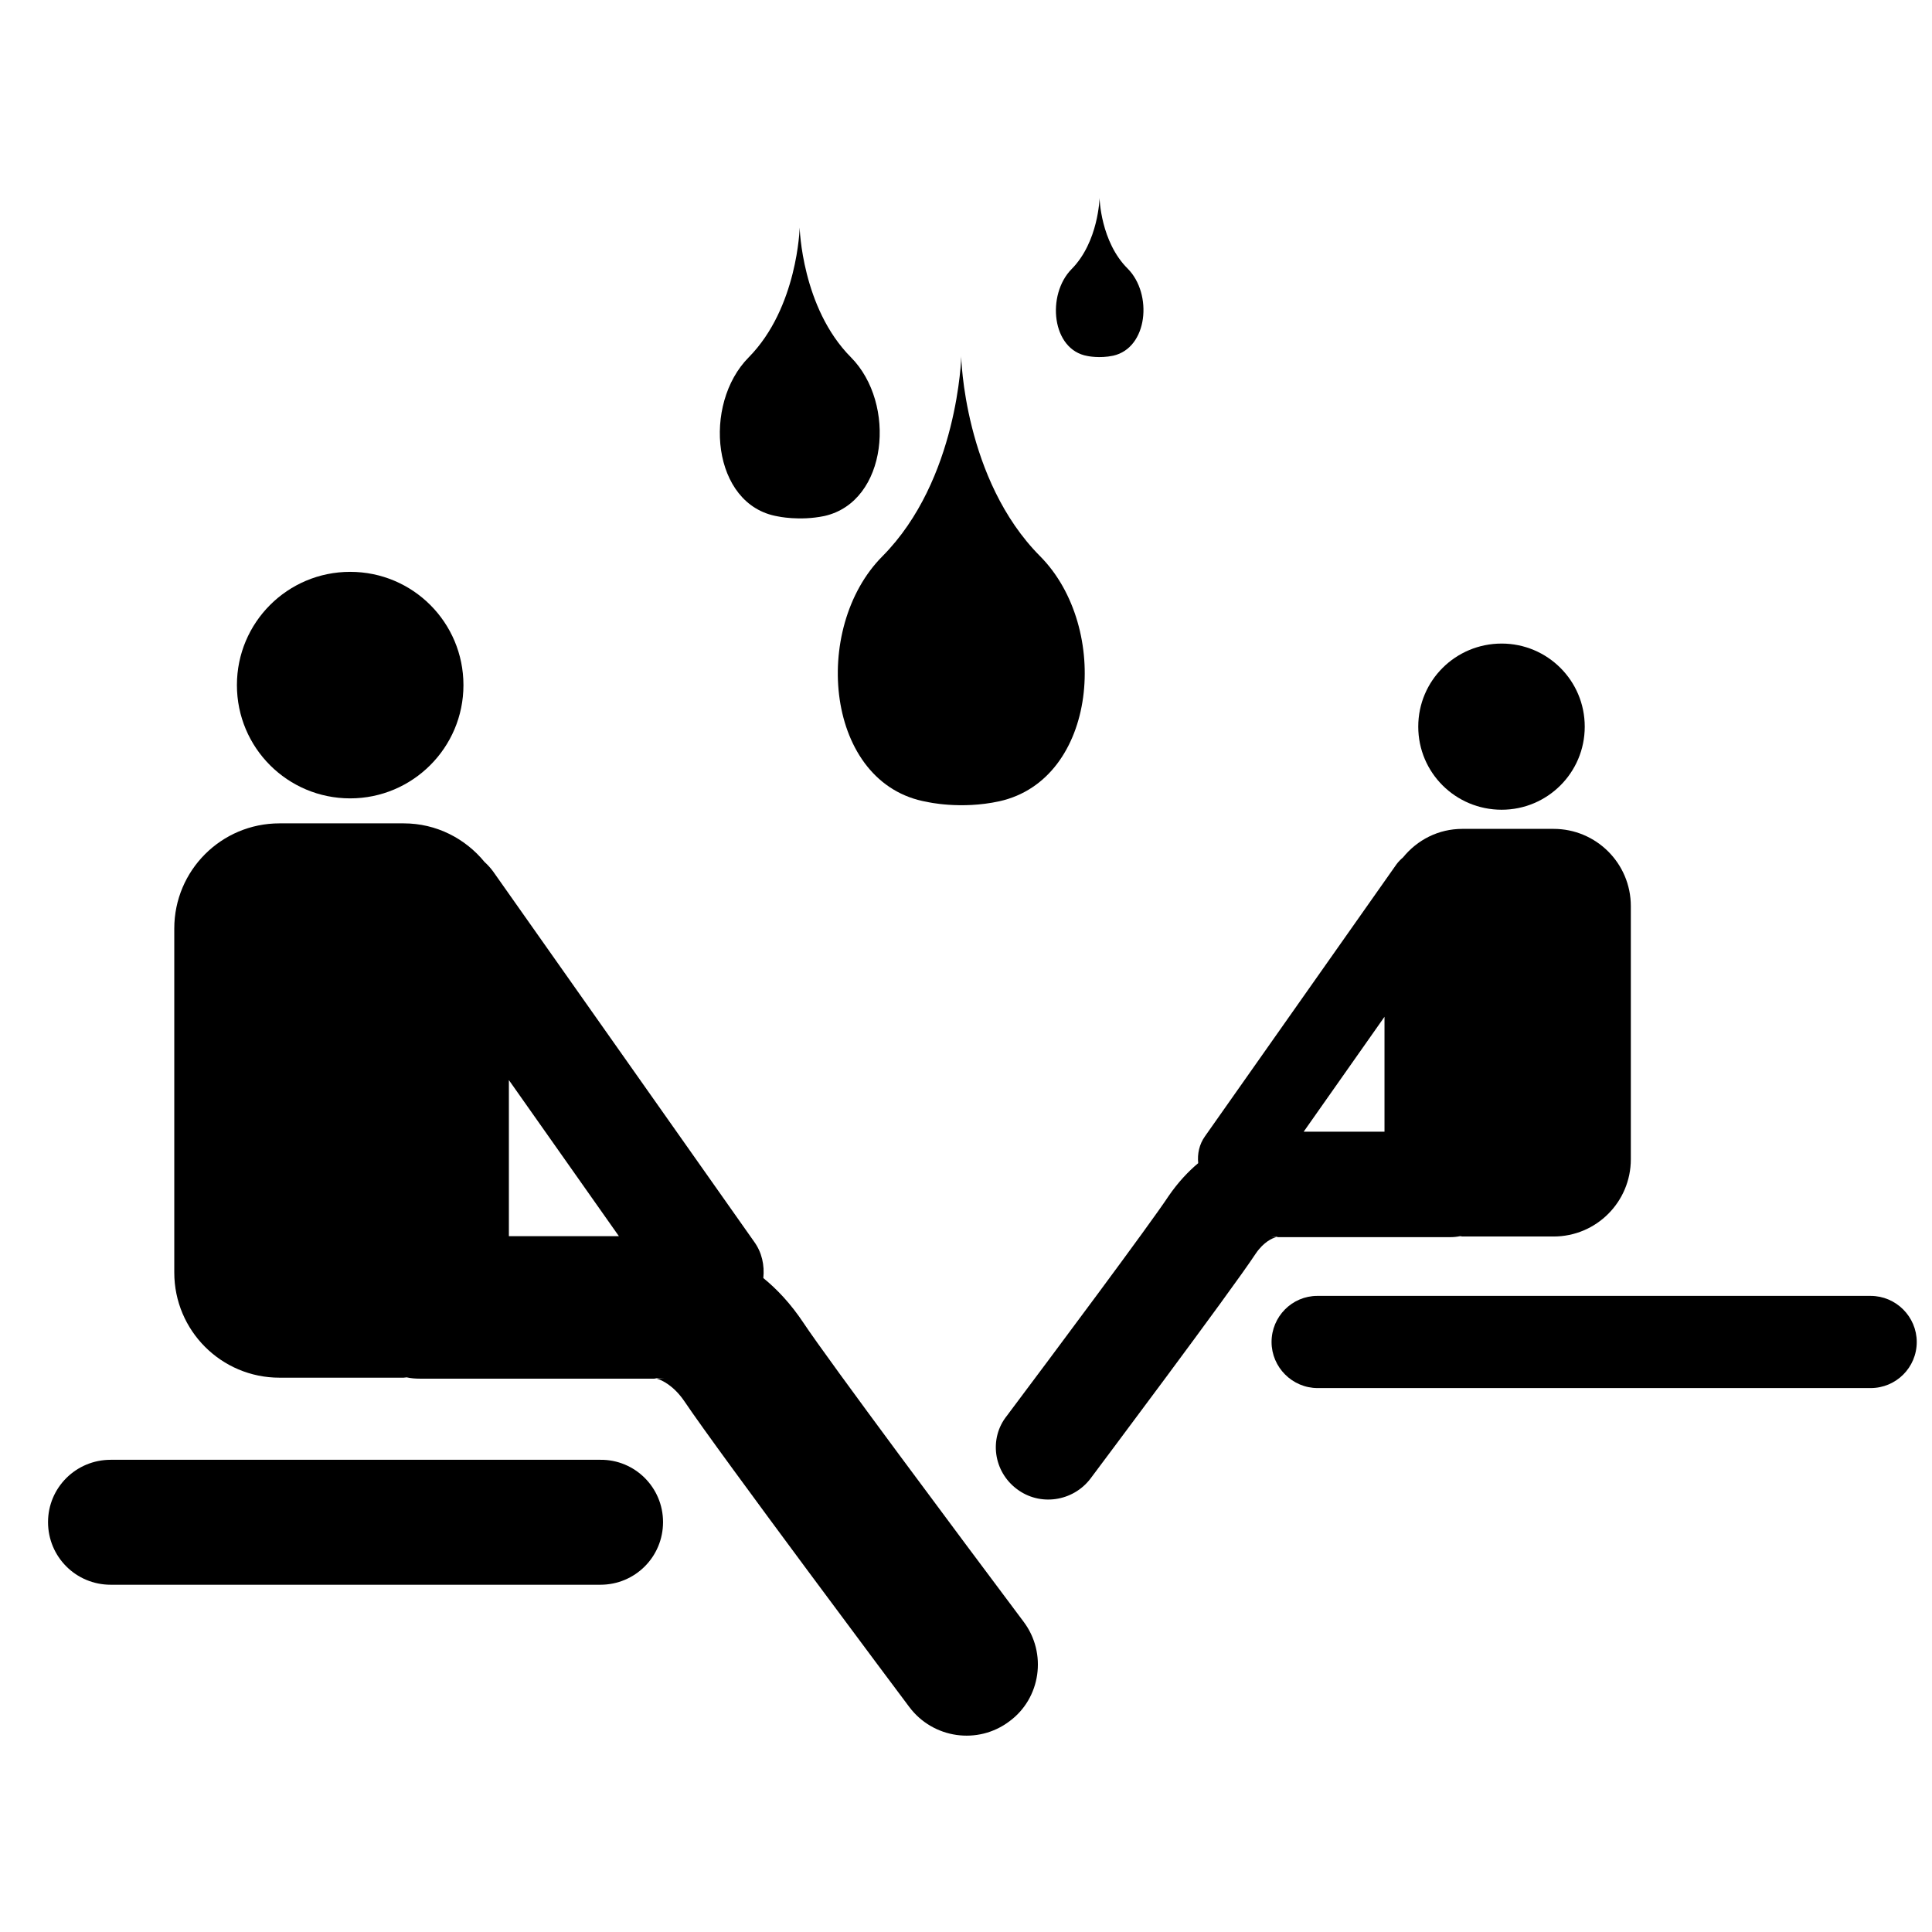
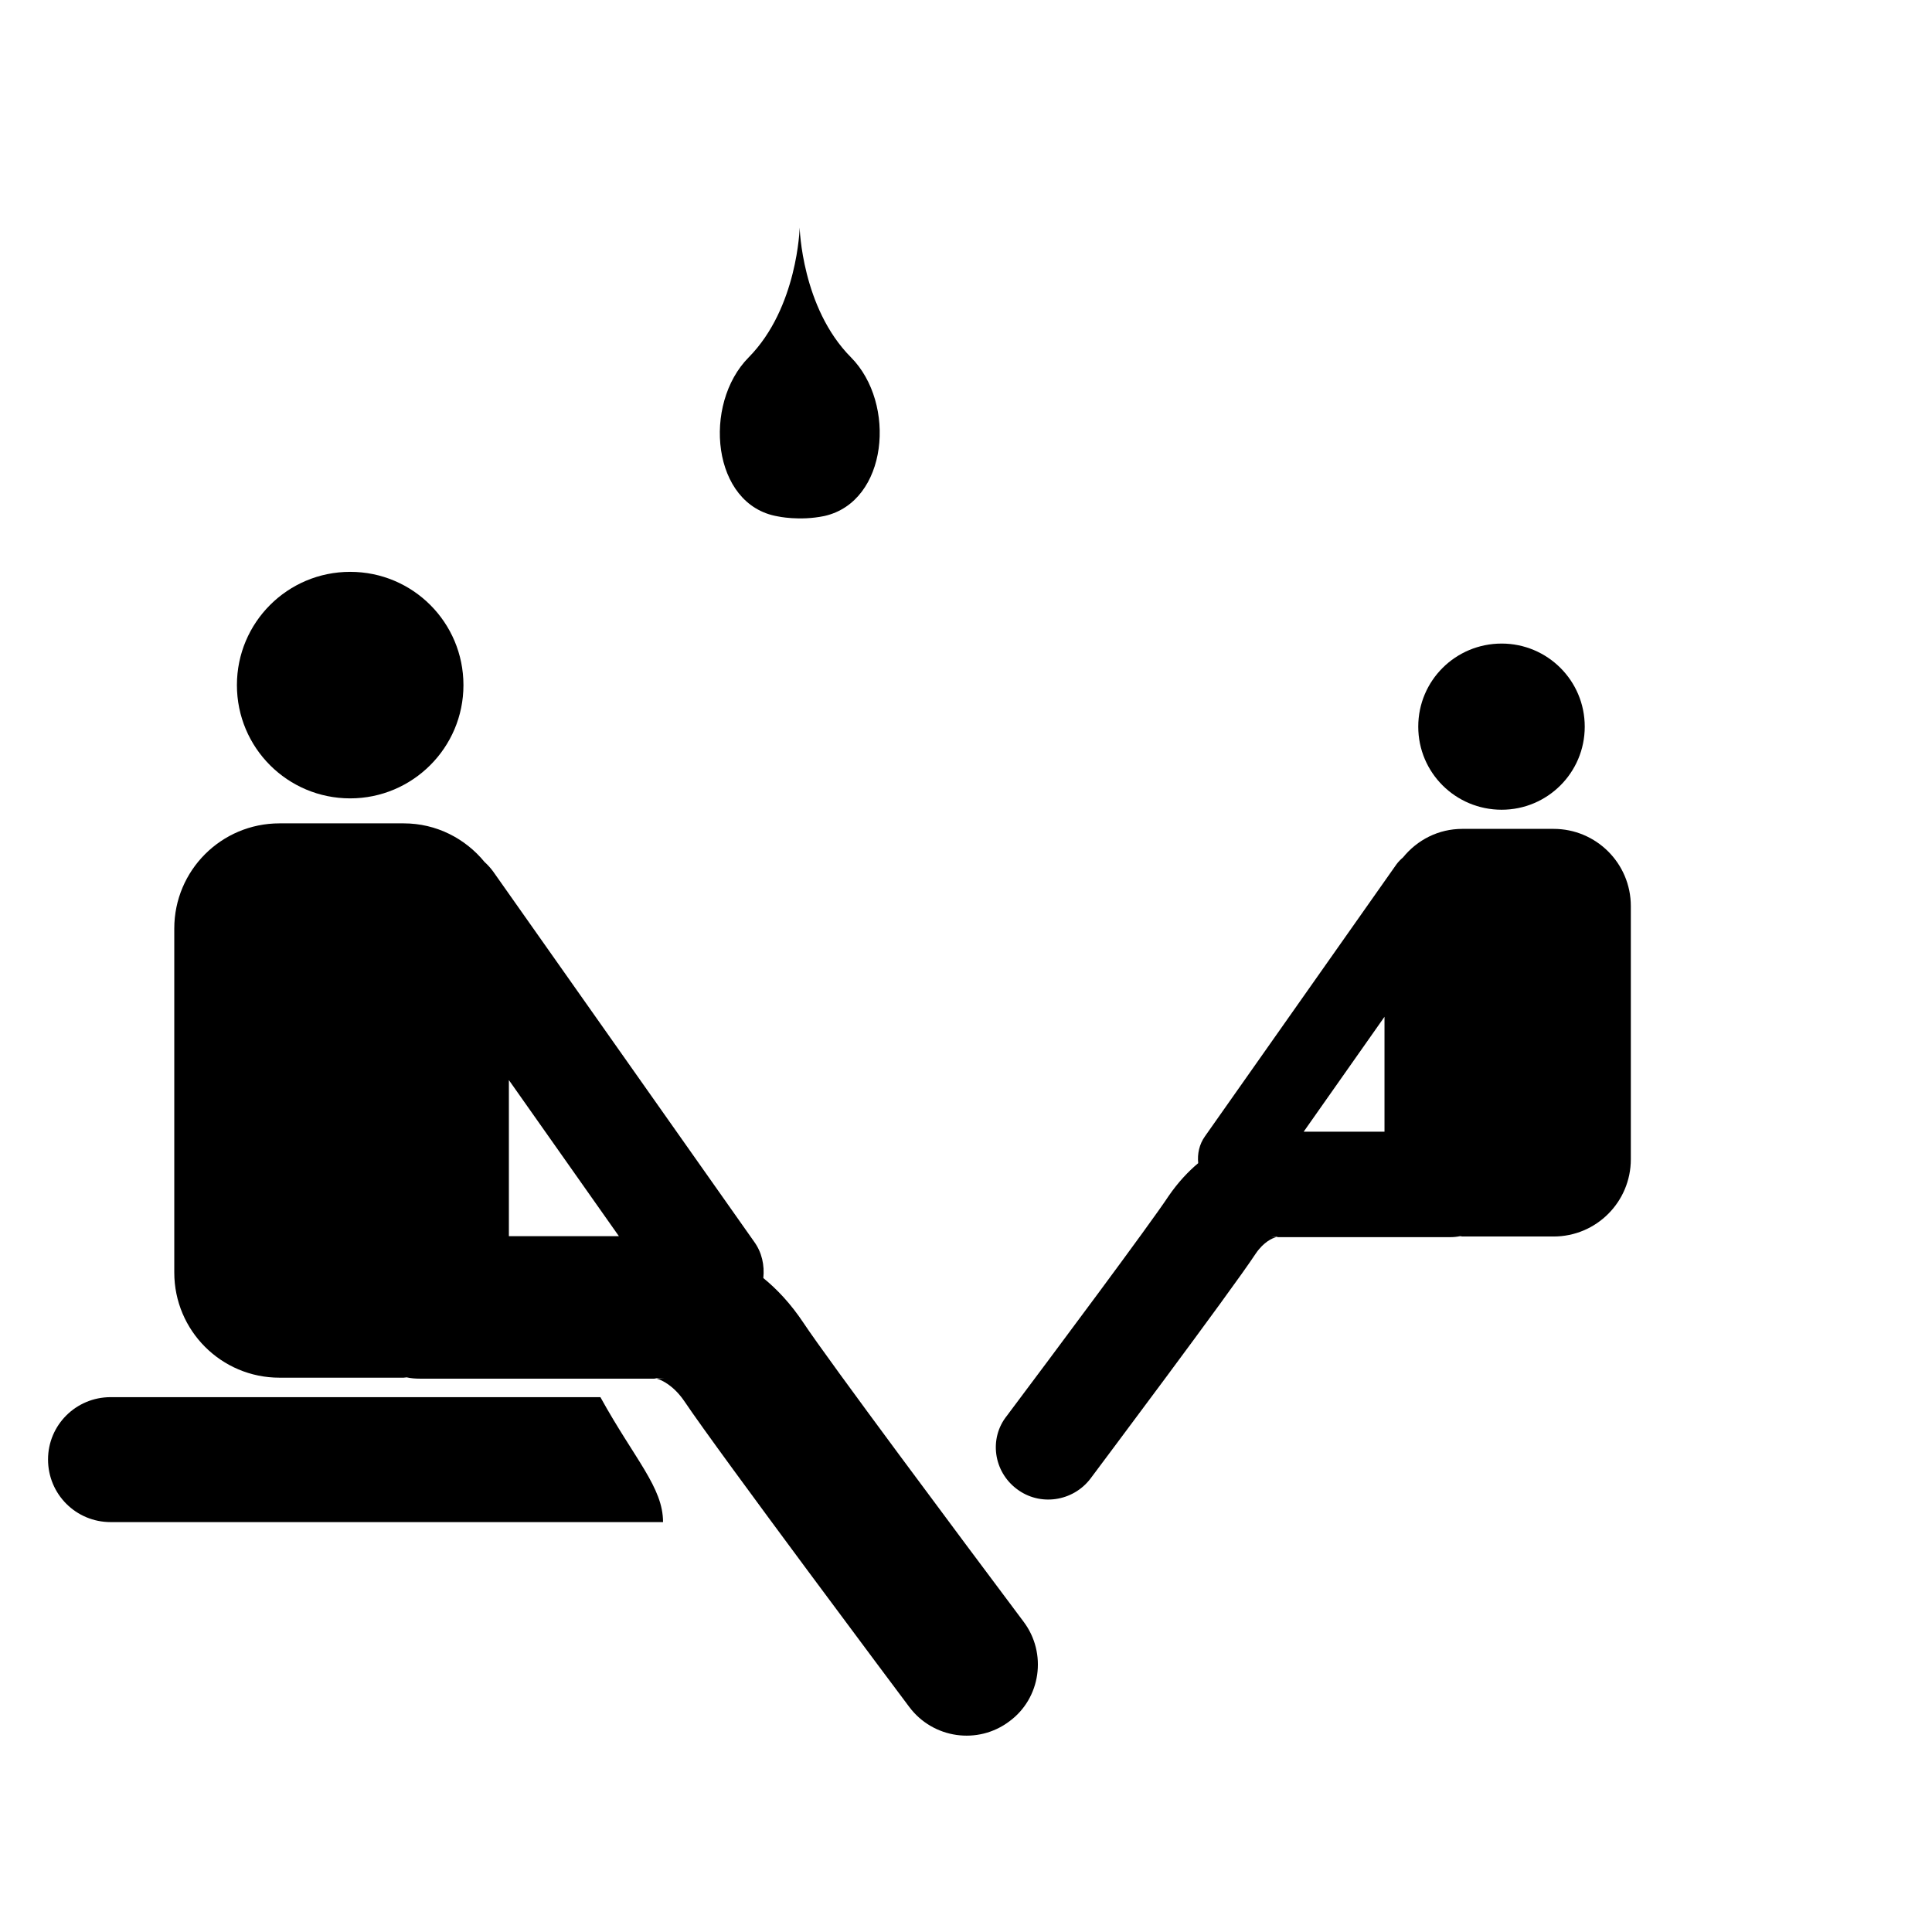
<svg xmlns="http://www.w3.org/2000/svg" version="1.1" id="Calque_1" x="0px" y="0px" viewBox="0 0 595.3 595.3" style="enable-background:new 0 0 595.3 595.3;" xml:space="preserve">
  <path d="M107.9,246c19.2,0,34.9-15.6,34.9-34.9s-15.6-34.9-34.9-34.9S73,191.8,73,211.1S88.6,246,107.9,246z M315.4,499.7  c-20-26.7-60-80.3-67.9-92.2c-3.8-5.7-8-10.2-12.3-13.7c0.4-3.9-0.4-7.9-2.9-11.3L152,268.6c-0.8-1.1-1.7-2.1-2.7-3  c-5.9-7.2-14.8-11.9-24.9-11.9H86.1c-17.9,0-32.4,14.5-32.4,32.4v106c0,17.9,14.5,32.4,32.4,32.4h38.3l0.9-0.1  c1.3,0.3,2.7,0.4,4.1,0.4h72.9l-0.7-0.2l1,0.1l2,0.1h-2.2c1.4,0.4,5.1,2,8.5,7c10.6,15.8,66.9,91,69.3,94.2  c7.3,9.7,21.1,11.7,30.8,4.4C320.7,523.3,322.7,509.4,315.4,499.7z M156.8,380.9v-48.1l33.9,48.1H156.8z" />
-   <path d="M204.3,469c0,10.7-8.6,19.3-19.3,19.3H34.1c-10.7,0-19.3-8.6-19.3-19.3l0,0c0-10.6,8.6-19.2,19.3-19.2H185  C195.6,449.7,204.3,458.3,204.3,469L204.3,469z" />
+   <path d="M204.3,469H34.1c-10.7,0-19.3-8.6-19.3-19.3l0,0c0-10.6,8.6-19.2,19.3-19.2H185  C195.6,449.7,204.3,458.3,204.3,469L204.3,469z" />
  <path d="M488.3,223.9c0-14.2-11.5-25.6-25.6-25.6c-14.2,0-25.7,11.4-25.7,25.6c0,14.2,11.5,25.6,25.7,25.6  C476.8,249.5,488.3,238.1,488.3,223.9z M313.3,458.8c7.1,5.4,17.3,3.9,22.7-3.2c1.7-2.3,43.2-57.6,50.9-69.3  c2.5-3.7,5.2-4.8,6.3-5.1h-1.6l1.5-0.1l0.7-0.1l-0.5,0.2h53.6c1,0,2-0.1,3-0.3l0.7,0.1h28.1c13.2,0,23.8-10.7,23.8-23.8v-78  c0-13.2-10.7-23.8-23.8-23.8h-28.1c-7.4,0-13.9,3.4-18.3,8.8c-0.7,0.6-1.4,1.3-2,2.1l-59,83.8c-1.8,2.5-2.4,5.5-2.1,8.3  c-3.1,2.6-6.2,5.9-9.1,10.1c-5.8,8.8-35.2,48.2-49.9,67.8C304.7,443.2,306.1,453.4,313.3,458.8z M401.7,348.7l24.9-35.4v35.4H401.7z  " />
-   <path d="M391.8,413.5c0,7.8,6.4,14.2,14.2,14.2h170.4c7.8,0,14.2-6.3,14.2-14.2l0,0c0-7.8-6.4-14.2-14.2-14.2H405.9  C398.1,399.3,391.8,405.7,391.8,413.5L391.8,413.5z" />
-   <path d="M296.2,109.7c0,0-0.9,38.1-24.3,61.7c-22.1,22.2-17.6,70.3,13.8,75.7c0,0,10.3,2.4,22.2-0.2c30.3-6.7,34.4-53.5,12.6-75.5  C297,147.8,296.1,109.7,296.2,109.7" />
  <path d="M246.4,70.1c0,0-0.6,24.7-15.7,40c-14.3,14.4-11.4,45.5,8.9,49c0,0,6.7,1.5,14.4-0.1c19.6-4.4,22.3-34.7,8.2-48.9  C247,94.8,246.4,70.1,246.4,70.1" />
-   <path d="M338.8,61c0,0-0.3,13.5-8.6,21.9c-7.8,7.9-6.2,24.9,4.9,26.8c0,0,3.7,0.8,7.9-0.1c10.7-2.4,12.2-19,4.5-26.8  C339.1,74.5,338.8,61,338.8,61" />
</svg>